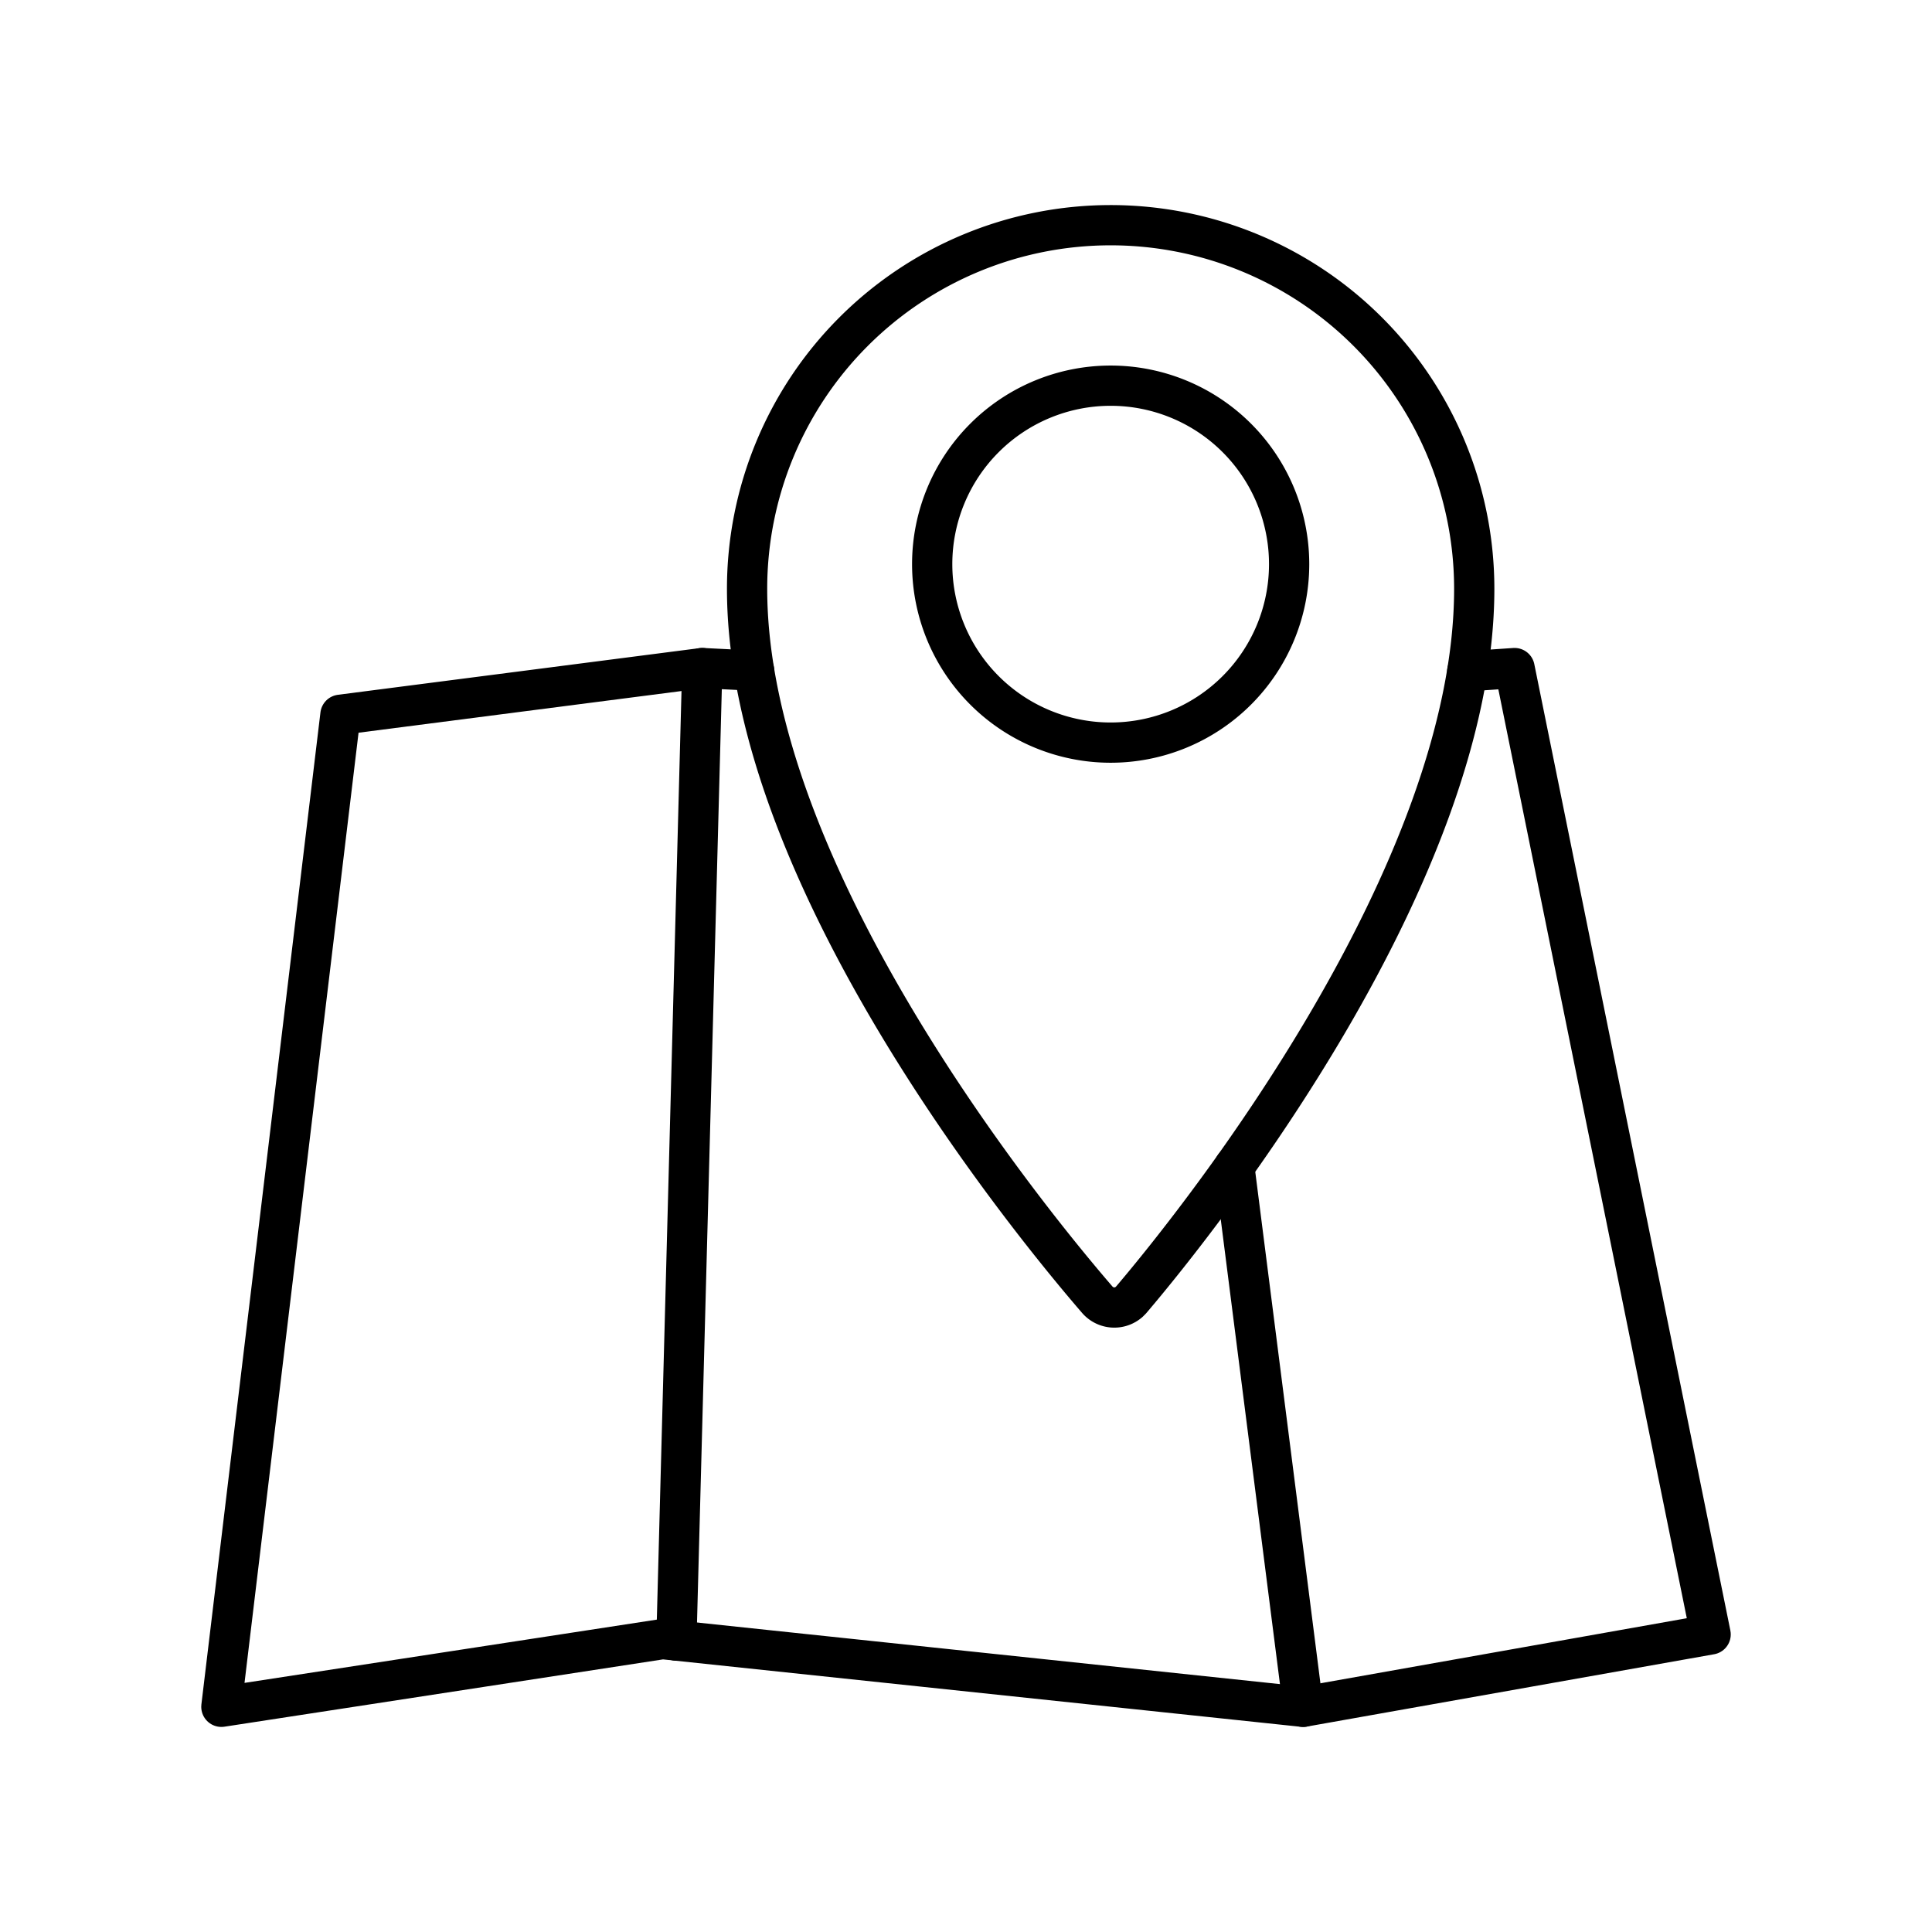
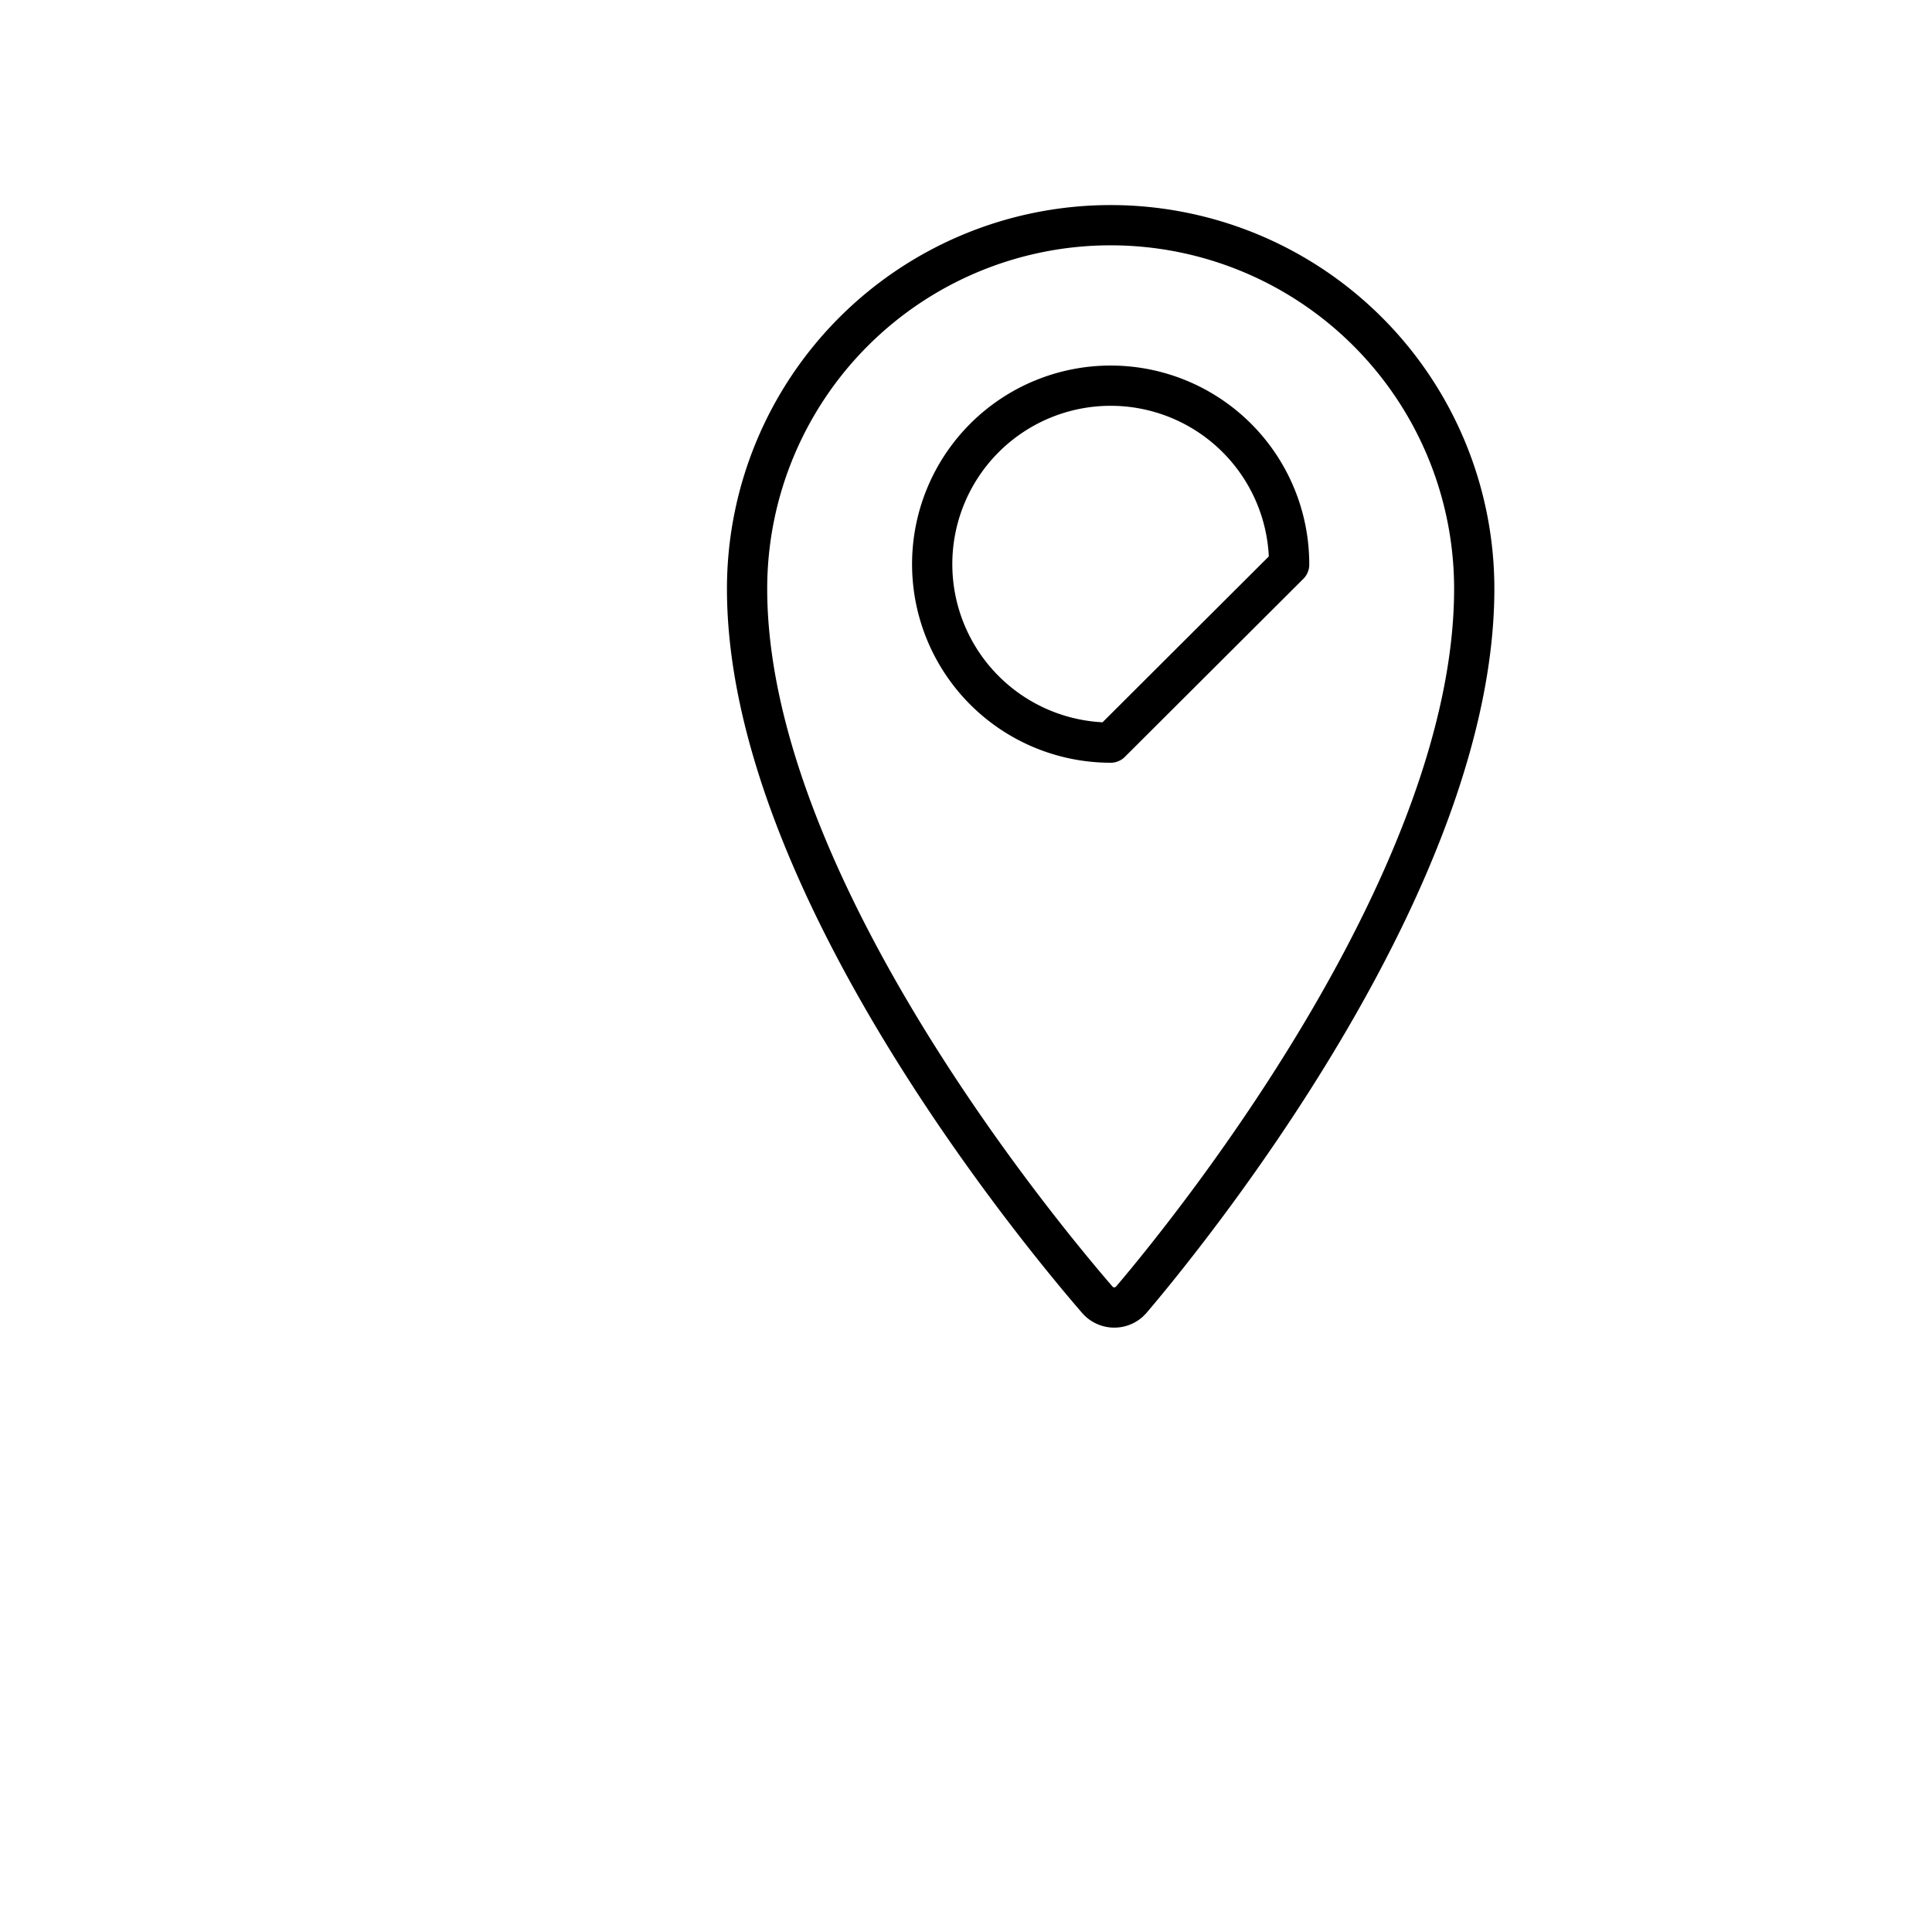
<svg xmlns="http://www.w3.org/2000/svg" width="800px" height="800px" viewBox="0 0 48 48">
  <defs>
    <style>.a{fill:none;stroke:#000000;stroke-linecap:round;stroke-linejoin:round;}</style>
  </defs>
-   <path class="a" d="M27.594,5.595a9.033,9.033,0,0,0-9.033,9.033c0,7.069,6.897,15.576,8.703,17.666a.558.558,0,0,0,.785.055l.055-.055c1.783-2.097,8.523-10.596,8.523-17.666A9.033,9.033,0,0,0,27.594,5.595Zm0,12.855a4.434,4.434,0,1,1,4.434-4.434v.011A4.434,4.434,0,0,1,27.594,18.45Z" />
-   <polyline class="a" points="36.454 16.678 37.629 16.598 42.5 40.607 32.376 42.405 16.461 40.723 5.5 42.405 8.458 17.758 17.447 16.598 18.736 16.662" />
-   <line class="a" x1="17.447" y1="16.598" x2="16.805" y2="40.76" />
-   <line class="a" x1="32.376" y1="42.405" x2="30.666" y2="28.982" />
+   <path class="a" d="M27.594,5.595a9.033,9.033,0,0,0-9.033,9.033c0,7.069,6.897,15.576,8.703,17.666a.558.558,0,0,0,.785.055l.055-.055c1.783-2.097,8.523-10.596,8.523-17.666A9.033,9.033,0,0,0,27.594,5.595Zm0,12.855a4.434,4.434,0,1,1,4.434-4.434v.011Z" />
</svg>